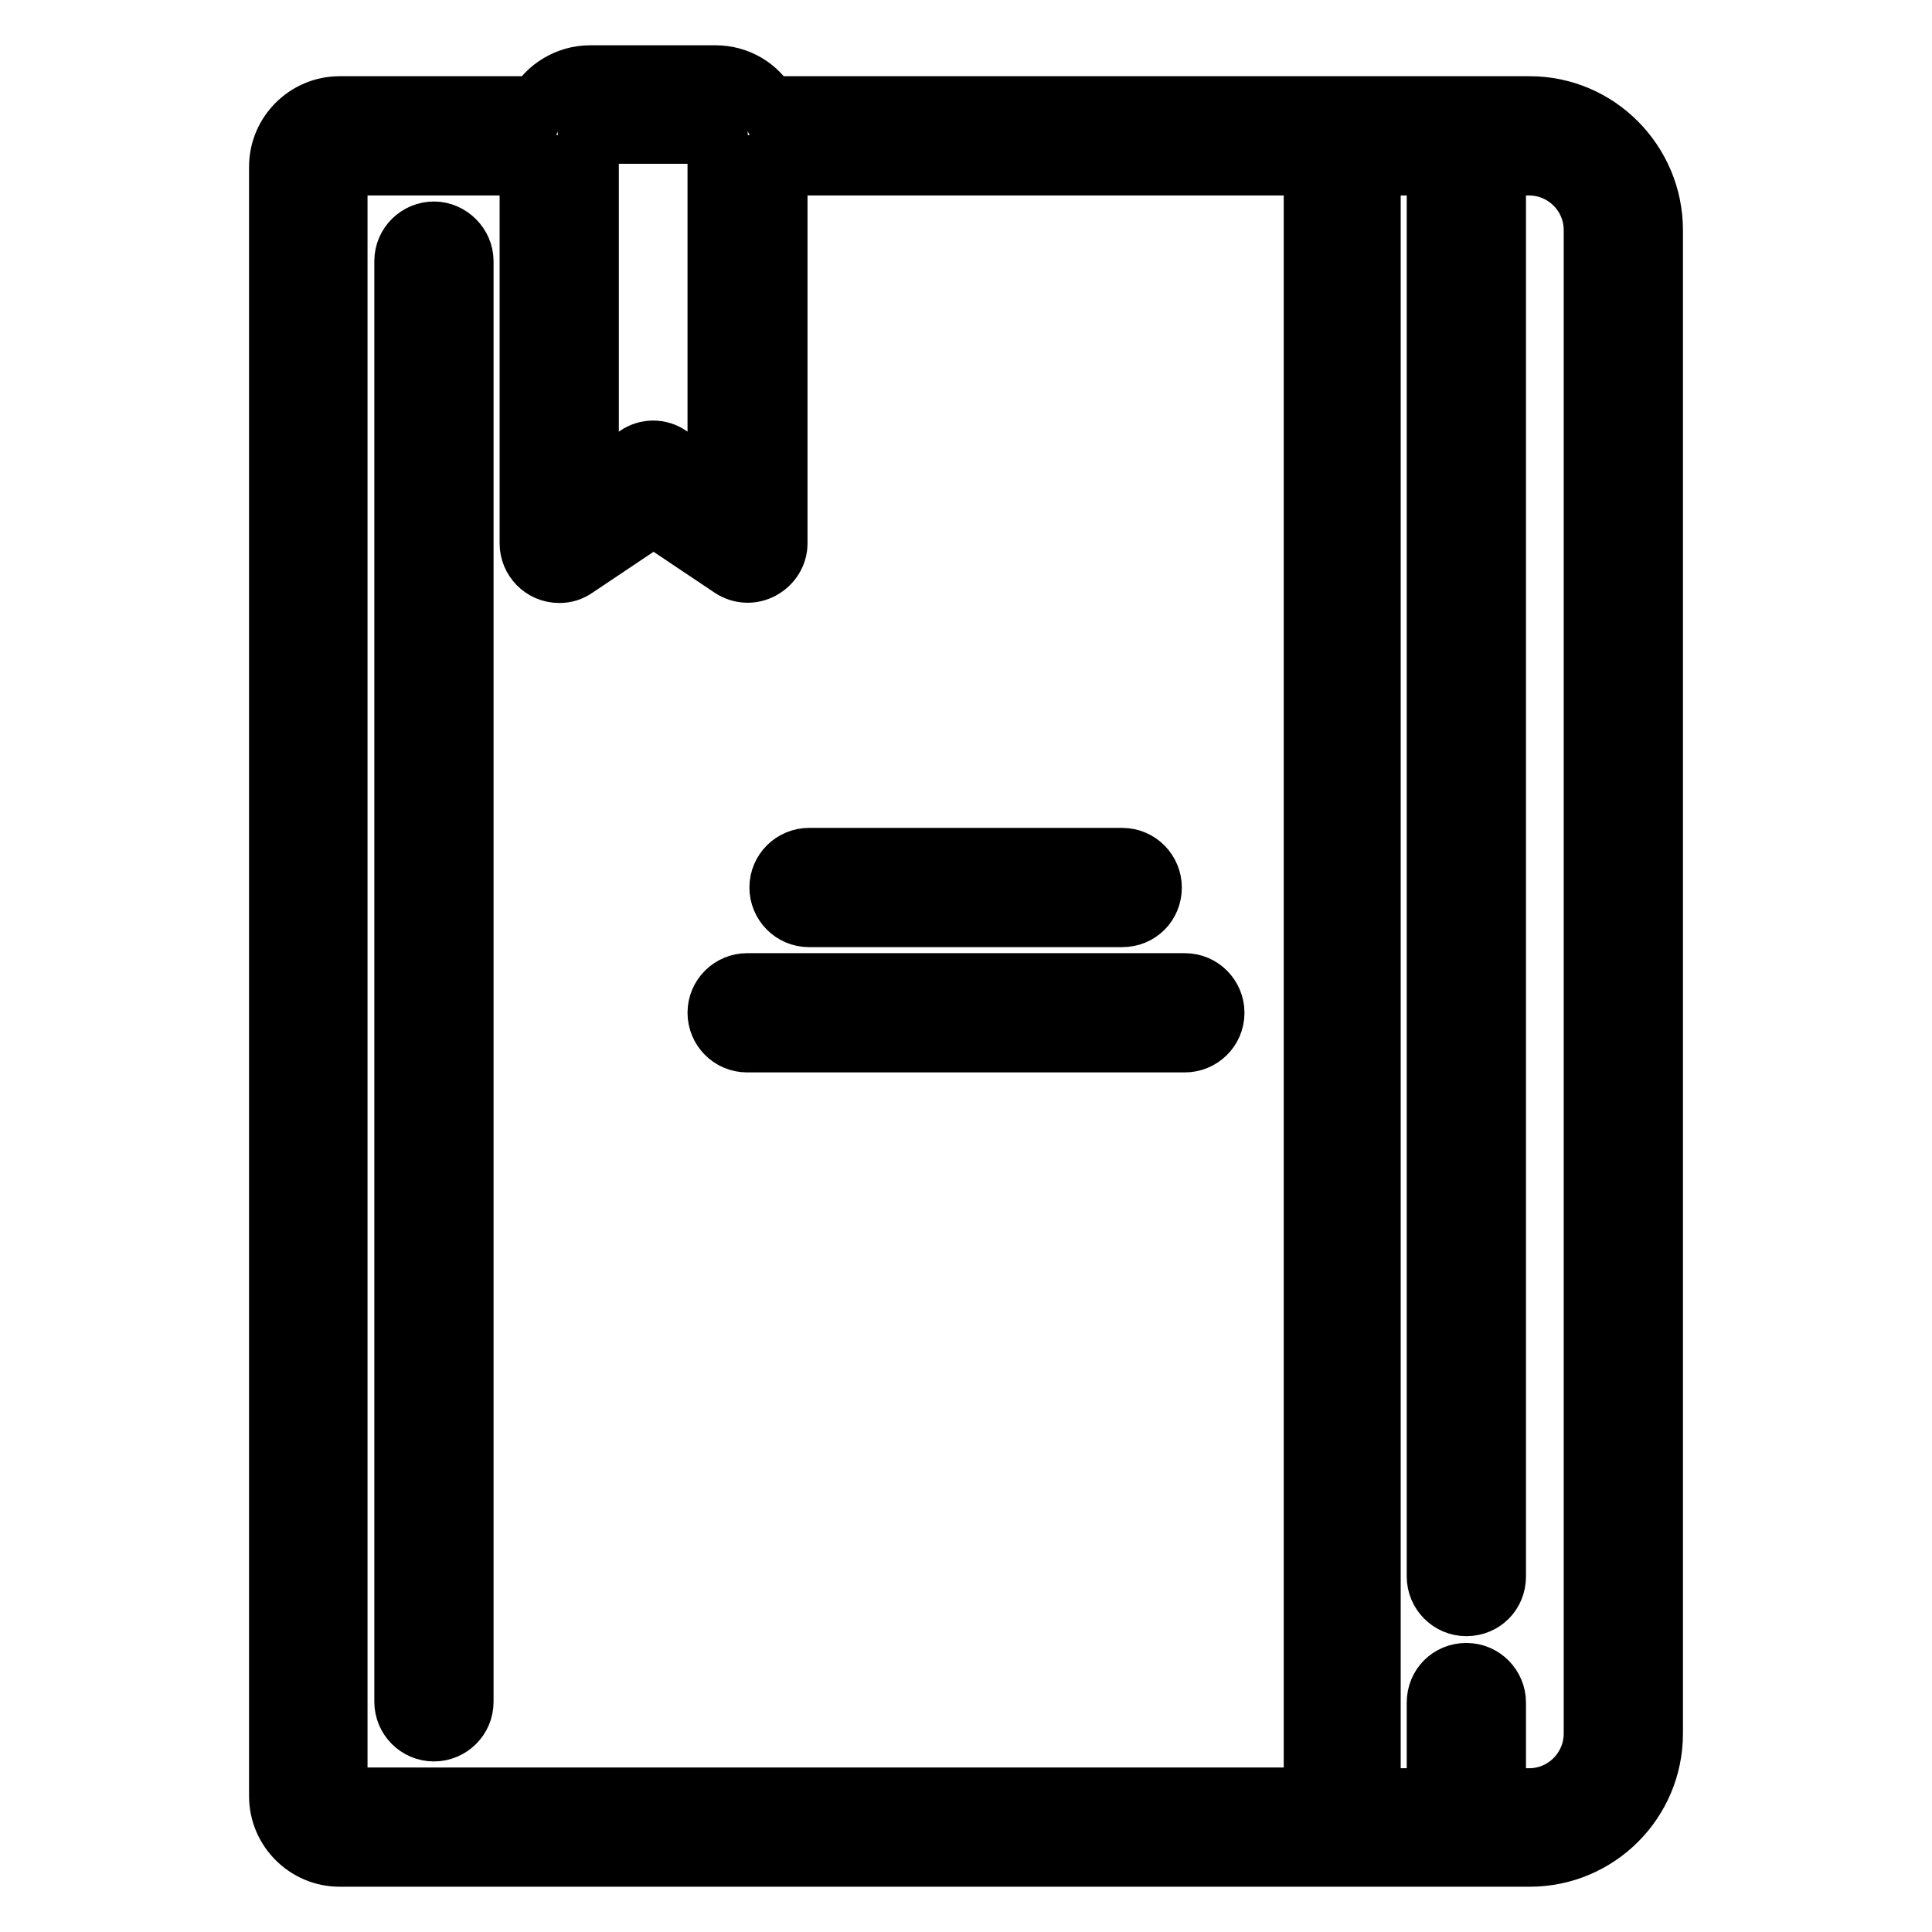
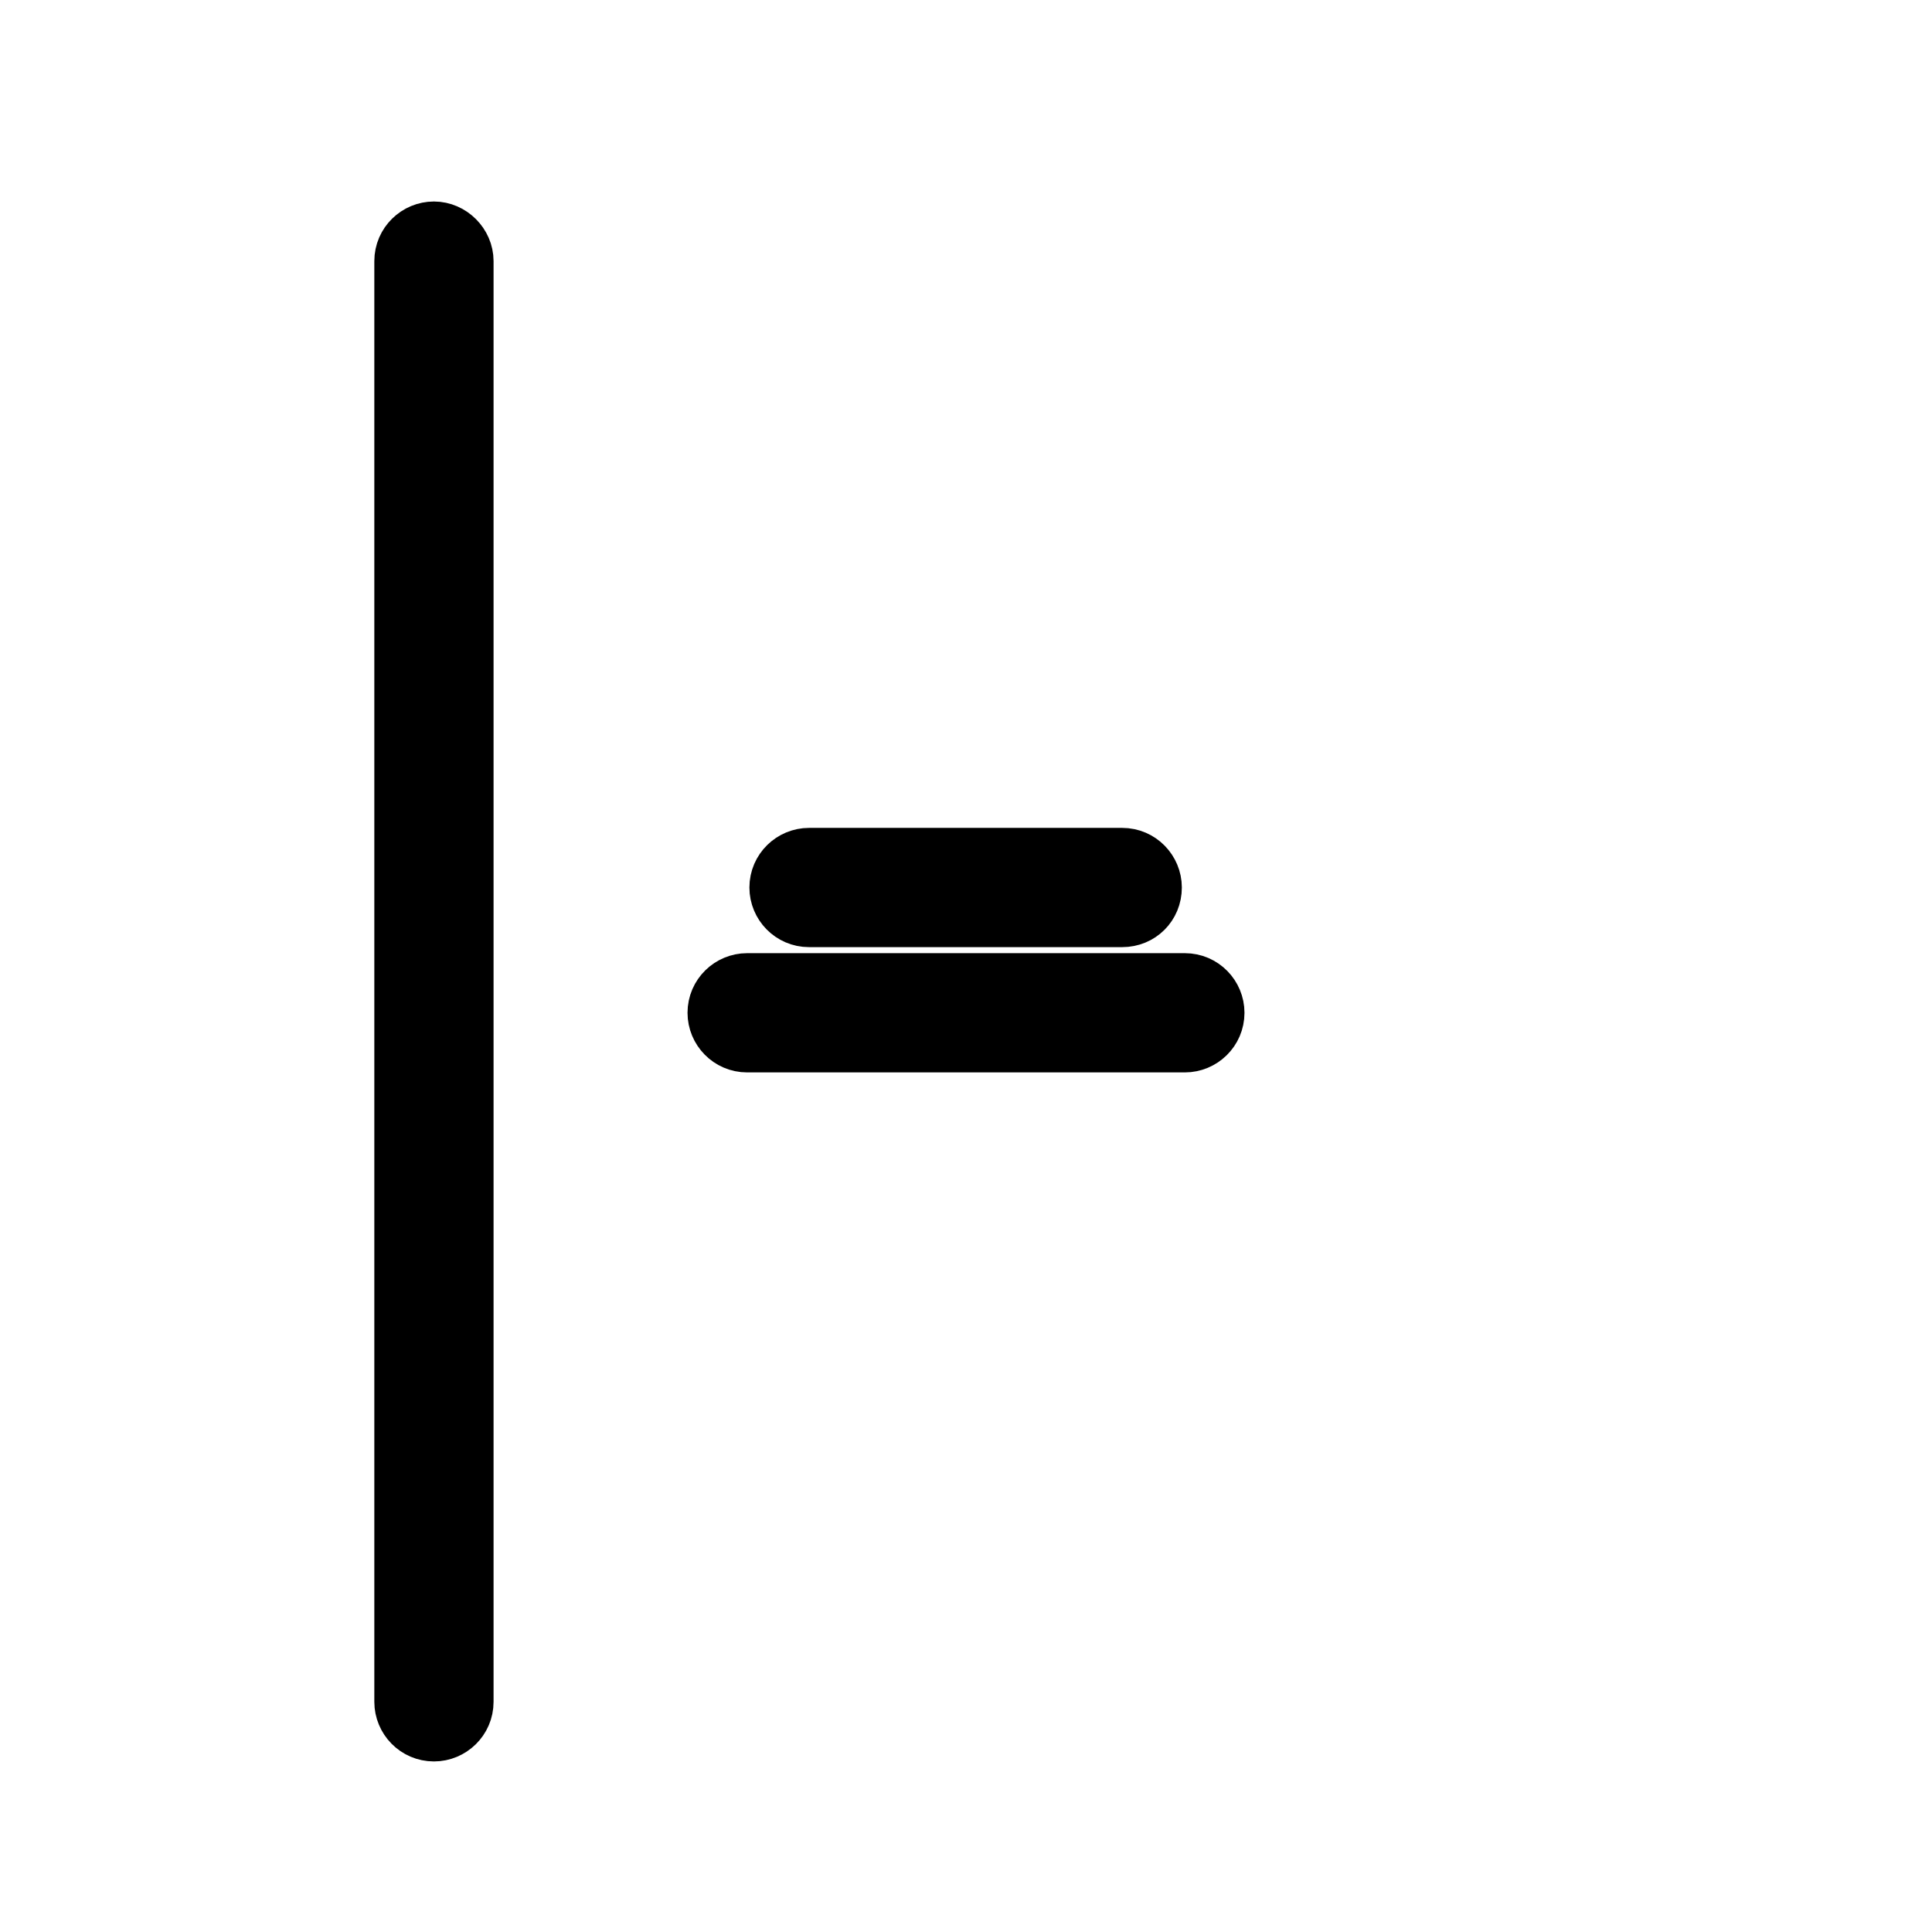
<svg xmlns="http://www.w3.org/2000/svg" version="1.1" x="0px" y="0px" viewBox="0 0 256 256" enable-background="new 0 0 256 256" xml:space="preserve">
  <g>
-     <path stroke-width="8" fill-opacity="0" stroke="#000000" d="M202.7,14.1H101.8c-1.4-2.5-4-4.1-7-4.1H78.2c-3,0-5.7,1.7-7,4.1H45c-4.4,0-8,3.6-8,8V238c0,4.4,3.6,8,8,8 h157.7c9,0,16.3-7.3,16.3-16.3V30.5C219,21.5,211.7,14.1,202.7,14.1L202.7,14.1z M77.9,18c0-0.1,0.1-0.3,0.3-0.3h16.6 c0.1,0,0.3,0.1,0.3,0.3v46.7l-6.4-4.3c-1.3-0.9-3-0.9-4.3,0l-6.4,4.3V18L77.9,18z M173.9,238.2H45c-0.1,0-0.3-0.1-0.3-0.3V22.2 c0-0.1,0.1-0.3,0.3-0.3h25.2V72c0,2.1,1.7,3.9,3.9,3.9c0.8,0,1.5-0.2,2.2-0.7l10.3-6.9l10.3,6.9c1.2,0.8,2.7,0.9,4,0.2 c1.3-0.7,2.1-2,2.1-3.4V21.9h71.1V238.2L173.9,238.2z M211.2,229.7c0,4.7-3.8,8.6-8.6,8.6h-4.4v-12.7c0-2.1-1.7-3.9-3.9-3.9 s-3.9,1.7-3.9,3.9v12.7h-8.8V21.9h8.8v187c0,2.1,1.7,3.9,3.9,3.9s3.9-1.7,3.9-3.9l0,0v-187h4.4c4.7,0,8.6,3.8,8.6,8.6V229.7z" />
    <path stroke-width="8" fill-opacity="0" stroke="#000000" d="M57.5,30.7c-2.1,0-3.9,1.7-3.9,3.9l0,0v190.9c0,2.1,1.7,3.9,3.9,3.9c2.1,0,3.9-1.7,3.9-3.9V34.6 C61.4,32.5,59.6,30.7,57.5,30.7z M148.7,113.7h-41.5c-2.1,0-3.9,1.7-3.9,3.9c0,2.1,1.7,3.9,3.9,3.9h41.5c2.2,0,3.9-1.7,3.9-3.9 C152.6,115.5,150.9,113.7,148.7,113.7z M157,130.3H99c-2.1,0-3.9,1.7-3.9,3.9c0,2.1,1.7,3.9,3.9,3.9H157c2.1,0,3.9-1.7,3.9-3.9 C160.9,132.1,159.2,130.3,157,130.3z" />
  </g>
</svg>